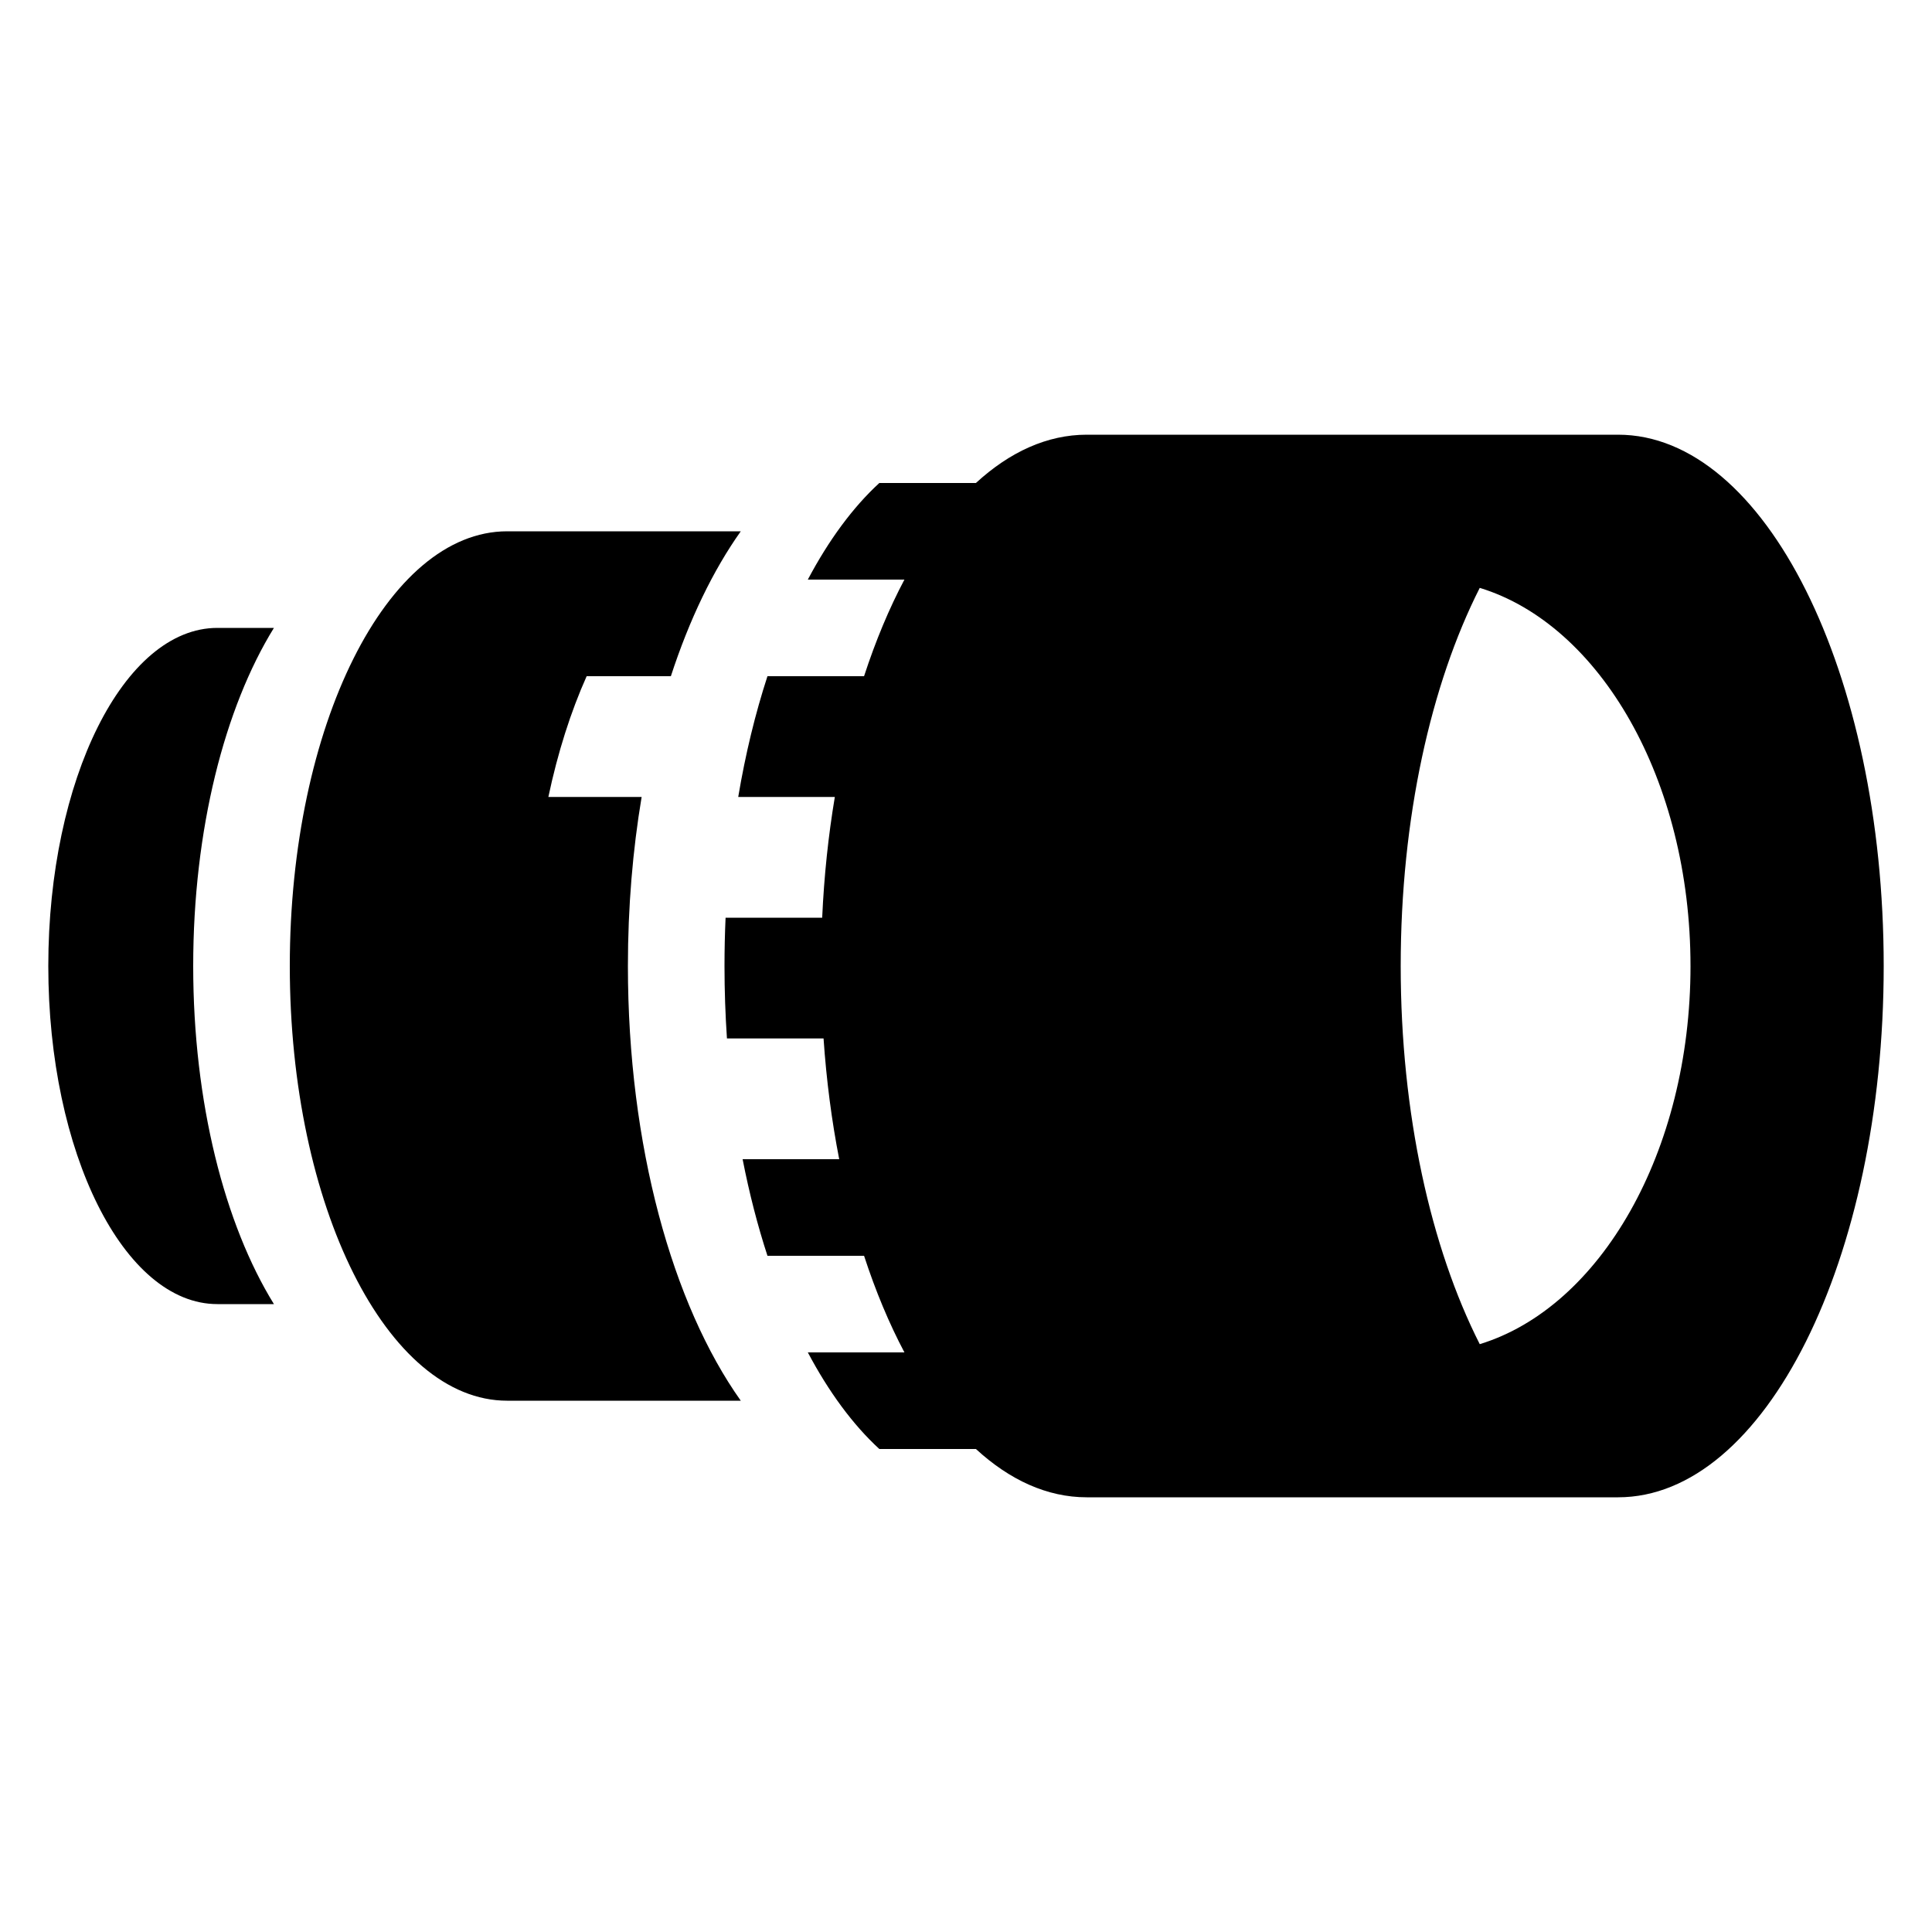
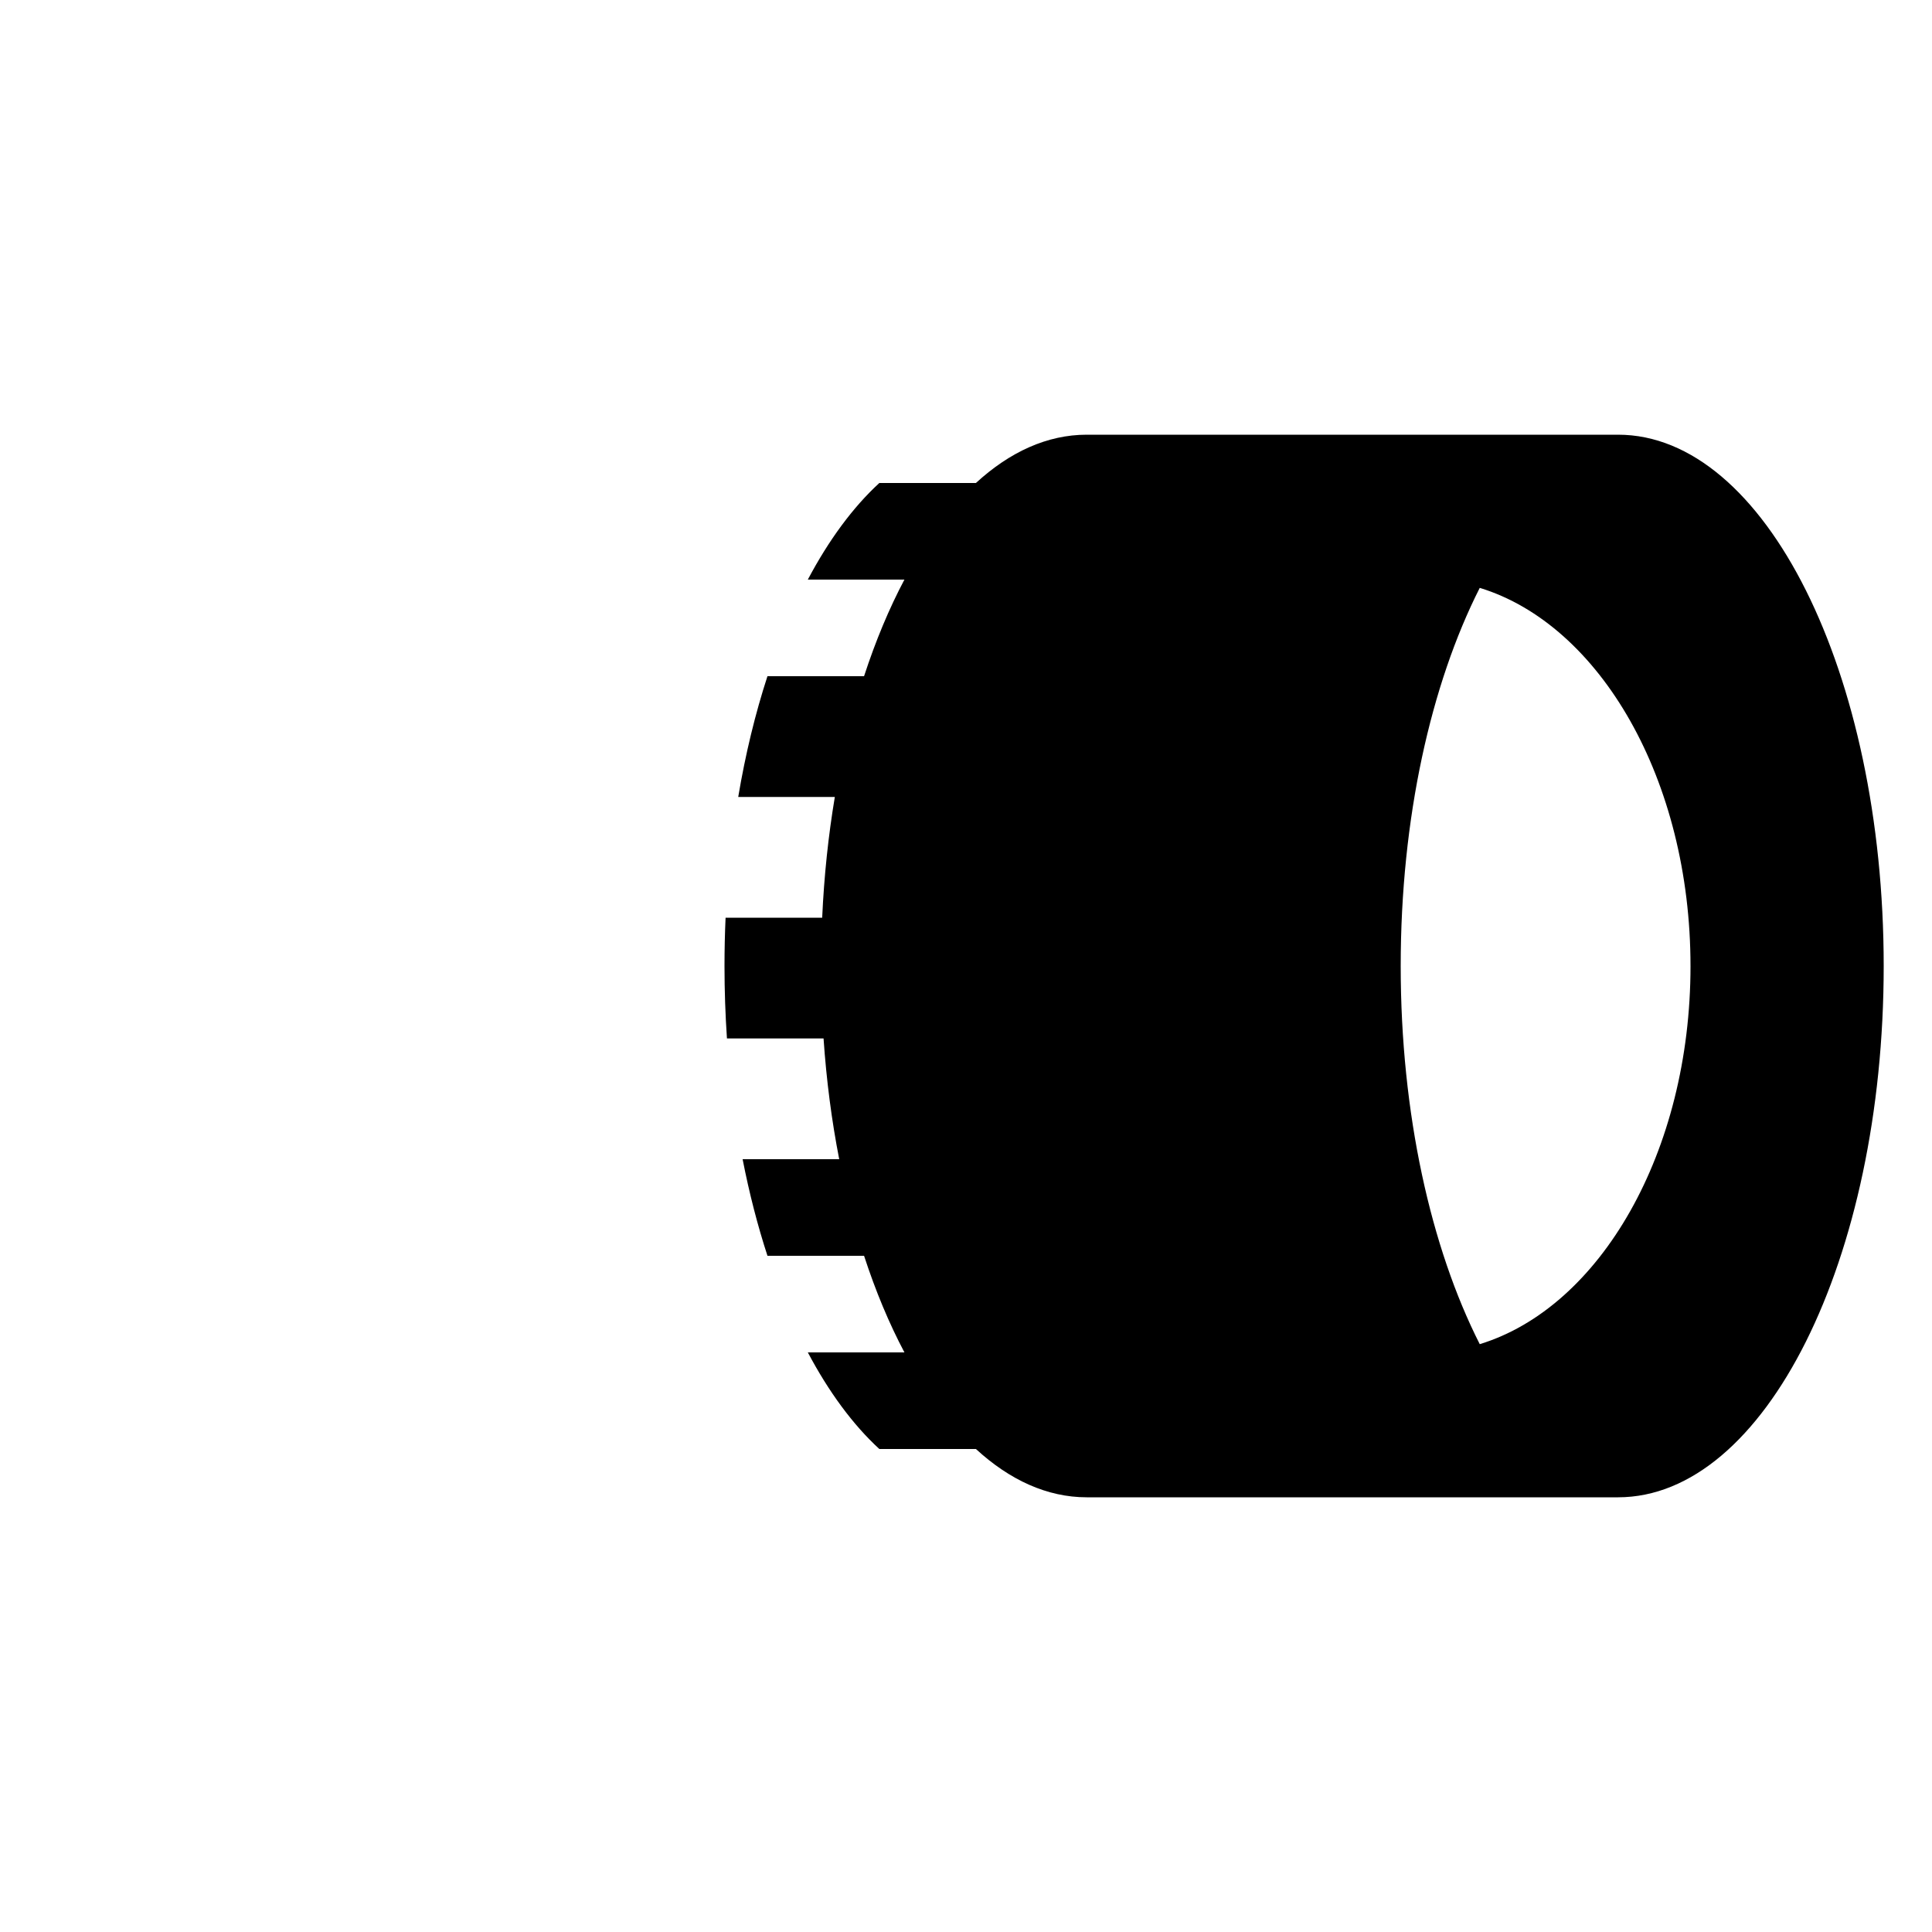
<svg xmlns="http://www.w3.org/2000/svg" width="1200pt" height="1200pt" viewBox="0 0 1200 1200">
  <g>
    <path d="m675 930h330c91.129 0 165-147.75 165-330s-73.871-330-165-330h-330c-24.57 0-47.883 10.738-68.836 30h-60c-16.438 15.109-31.422 35.469-44.41 60h60c-9.488 17.914-17.914 38.051-25.07 60h-60c-7.547 23.152-13.68 48.316-18.156 75h60c-4.008 23.898-6.684 49.016-7.856 75h-60c-0.445 9.883-0.672 19.887-0.672 30 0 15.266 0.52 30.285 1.52 45h60c1.781 26.094 5.082 51.219 9.727 75h-60c4.133 21.148 9.32 41.234 15.438 60h60c7.156 21.949 15.582 42.086 25.07 60h-60c12.988 24.531 27.973 44.891 44.41 60h60c20.953 19.262 44.266 30 68.836 30zm375-329.99c0-115.55-56.137-212.02-130.9-234.87-30.312 59.832-49.098 142.96-49.098 234.87s18.781 175.03 49.094 234.87c74.766-22.848 130.91-119.32 130.91-234.87z" fill-rule="evenodd" />
-     <path d="m460.11 870c-42.402-59.723-70.105-158.39-70.105-270 0-36.707 2.996-72.02 8.527-105h-57.934c5.84-27.652 13.922-52.961 23.785-75h52.305c11.488-35.238 26.25-65.812 43.422-90h-145.11c-74.559 0-135 120.88-135 270s60.441 270 135 270z" />
-     <path d="m135 390h35.141c-30.586 49.5-50.141 125.18-50.141 210s19.555 160.5 50.141 210h-35.141c-57.988 0-105-94.02-105-210s47.012-210 105-210z" />
  </g>
</svg>